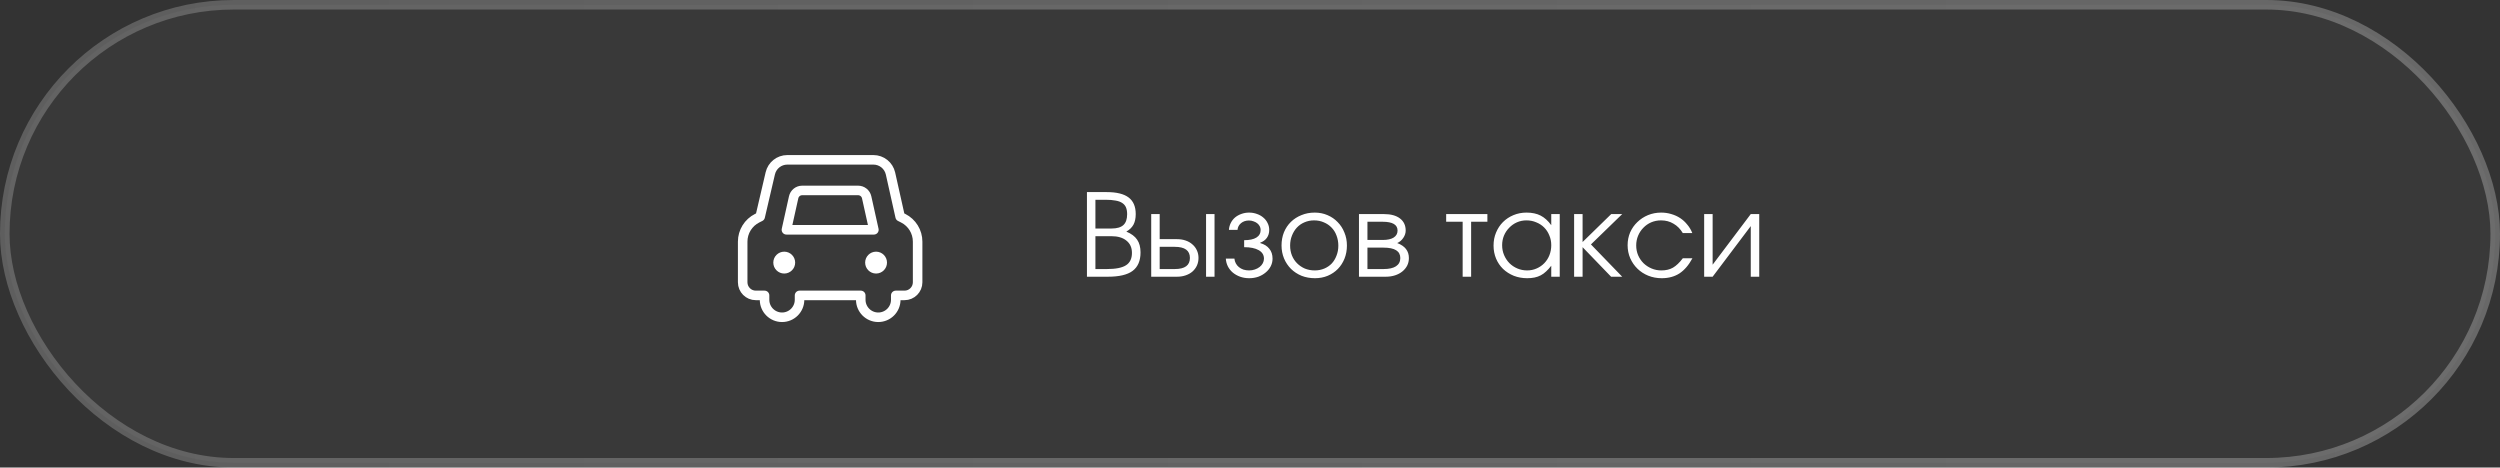
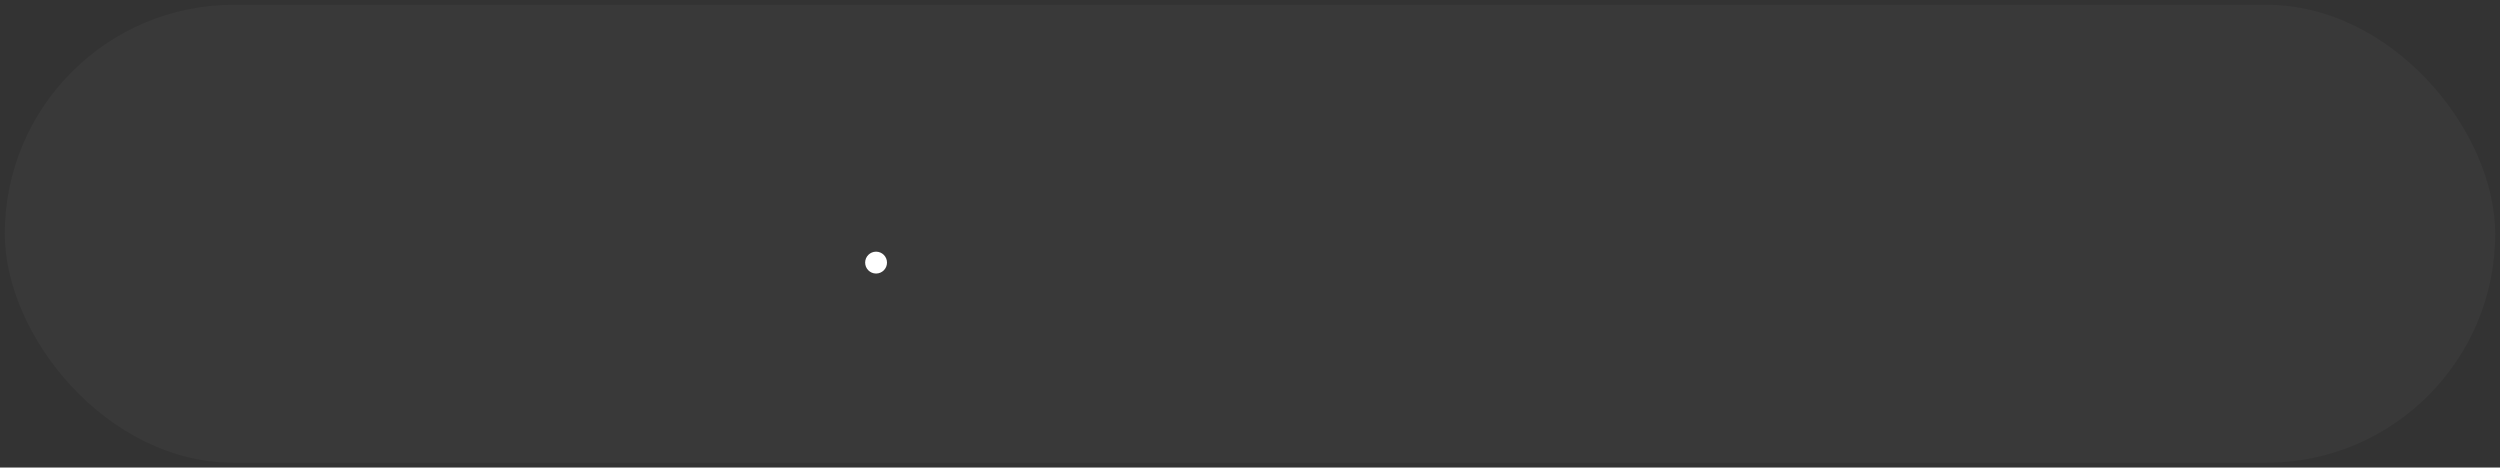
<svg xmlns="http://www.w3.org/2000/svg" width="262" height="49" viewBox="0 0 262 49" fill="none">
  <rect x="0" y="0" width="262" height="49" fill="#333333" stroke="none" />
  <g data-figma-bg-blur-radius="31.9">
    <rect x="0.5" y="0.5" width="261" height="48" rx="24" fill="white" fill-opacity="0.03" />
-     <rect x="0.5" y="0.5" width="261" height="48" rx="24" stroke="url(#paint0_linear_93_385)" />
-     <path d="M113.912 20.132H115.988C117.02 20.132 117.784 20.32 118.28 20.696C118.776 21.072 119.024 21.652 119.024 22.436C119.024 22.884 118.944 23.256 118.784 23.552C118.624 23.84 118.376 24.08 118.04 24.272C118.56 24.488 118.936 24.768 119.168 25.112C119.408 25.456 119.528 25.904 119.528 26.456C119.528 27.328 119.252 27.972 118.7 28.388C118.156 28.796 117.292 29 116.108 29H113.912V20.132ZM116.012 28.196C116.932 28.196 117.596 28.064 118.004 27.8C118.42 27.536 118.628 27.104 118.628 26.504C118.628 25.952 118.436 25.524 118.052 25.22C117.676 24.908 117.148 24.752 116.468 24.752H114.8V28.196H116.012ZM116.492 23.948C117.052 23.948 117.464 23.828 117.728 23.588C117.992 23.348 118.124 22.968 118.124 22.448C118.124 22.168 118.084 21.932 118.004 21.74C117.924 21.548 117.792 21.392 117.608 21.272C117.432 21.152 117.2 21.068 116.912 21.02C116.624 20.964 116.276 20.936 115.868 20.936H114.8V23.948H116.492ZM123.119 28.196C124.175 28.196 124.703 27.808 124.703 27.032C124.703 26.256 124.175 25.868 123.119 25.868H121.535V28.196H123.119ZM120.647 22.436H121.535V25.064H123.347C123.683 25.064 123.987 25.112 124.259 25.208C124.539 25.304 124.775 25.44 124.967 25.616C125.167 25.784 125.323 25.992 125.435 26.24C125.547 26.48 125.603 26.744 125.603 27.032C125.603 27.32 125.547 27.588 125.435 27.836C125.323 28.076 125.167 28.284 124.967 28.46C124.775 28.628 124.539 28.76 124.259 28.856C123.987 28.952 123.683 29 123.347 29H120.647V22.436ZM126.395 22.436H127.283V29H126.395V22.436ZM129.367 27.104C129.383 27.28 129.431 27.444 129.511 27.596C129.591 27.748 129.699 27.88 129.835 27.992C129.971 28.104 130.131 28.192 130.315 28.256C130.499 28.312 130.695 28.34 130.903 28.34C131.119 28.34 131.319 28.308 131.503 28.244C131.695 28.18 131.863 28.092 132.007 27.98C132.151 27.868 132.263 27.736 132.343 27.584C132.423 27.432 132.463 27.272 132.463 27.104C132.463 26.72 132.279 26.424 131.911 26.216C131.543 26.008 131.035 25.904 130.387 25.904V25.172C130.947 25.172 131.375 25.08 131.671 24.896C131.967 24.712 132.115 24.444 132.115 24.092C132.115 23.956 132.083 23.828 132.019 23.708C131.955 23.588 131.867 23.484 131.755 23.396C131.643 23.308 131.511 23.24 131.359 23.192C131.215 23.136 131.059 23.108 130.891 23.108C130.563 23.108 130.287 23.2 130.063 23.384C129.839 23.568 129.715 23.804 129.691 24.092H128.791C128.807 23.836 128.871 23.596 128.983 23.372C129.095 23.148 129.243 22.956 129.427 22.796C129.619 22.636 129.839 22.512 130.087 22.424C130.343 22.328 130.615 22.28 130.903 22.28C131.199 22.28 131.475 22.328 131.731 22.424C131.987 22.512 132.211 22.64 132.403 22.808C132.595 22.968 132.743 23.16 132.847 23.384C132.959 23.6 133.015 23.836 133.015 24.092C133.015 24.42 132.931 24.7 132.763 24.932C132.603 25.156 132.371 25.324 132.067 25.436V25.472C132.491 25.592 132.811 25.792 133.027 26.072C133.251 26.344 133.363 26.688 133.363 27.104C133.363 27.392 133.299 27.66 133.171 27.908C133.043 28.156 132.867 28.372 132.643 28.556C132.427 28.74 132.171 28.888 131.875 29C131.579 29.104 131.259 29.156 130.915 29.156C130.579 29.156 130.263 29.104 129.967 29C129.679 28.896 129.423 28.752 129.199 28.568C128.983 28.384 128.811 28.168 128.683 27.92C128.555 27.664 128.483 27.392 128.467 27.104H129.367ZM134.305 25.724C134.305 25.228 134.389 24.768 134.557 24.344C134.733 23.92 134.977 23.556 135.289 23.252C135.601 22.948 135.969 22.712 136.393 22.544C136.817 22.368 137.281 22.28 137.785 22.28C138.265 22.28 138.709 22.368 139.117 22.544C139.533 22.72 139.889 22.964 140.185 23.276C140.489 23.58 140.725 23.944 140.893 24.368C141.069 24.784 141.157 25.24 141.157 25.736C141.157 26.224 141.073 26.68 140.905 27.104C140.737 27.52 140.505 27.88 140.209 28.184C139.913 28.488 139.557 28.728 139.141 28.904C138.733 29.072 138.289 29.156 137.809 29.156C137.305 29.156 136.837 29.072 136.405 28.904C135.981 28.728 135.613 28.488 135.301 28.184C134.989 27.872 134.745 27.508 134.569 27.092C134.393 26.668 134.305 26.212 134.305 25.724ZM137.785 28.34C138.145 28.34 138.477 28.276 138.781 28.148C139.085 28.02 139.345 27.844 139.561 27.62C139.777 27.388 139.945 27.112 140.065 26.792C140.193 26.472 140.257 26.124 140.257 25.748C140.257 25.364 140.193 25.008 140.065 24.68C139.945 24.352 139.769 24.072 139.537 23.84C139.313 23.608 139.045 23.428 138.733 23.3C138.429 23.164 138.089 23.096 137.713 23.096C137.353 23.096 137.017 23.164 136.705 23.3C136.401 23.428 136.137 23.612 135.913 23.852C135.697 24.084 135.525 24.364 135.397 24.692C135.269 25.012 135.205 25.36 135.205 25.736C135.205 26.112 135.269 26.46 135.397 26.78C135.525 27.092 135.705 27.364 135.937 27.596C136.169 27.828 136.441 28.012 136.753 28.148C137.073 28.276 137.417 28.34 137.785 28.34ZM142.42 22.436H145.048C145.76 22.436 146.316 22.588 146.716 22.892C147.116 23.196 147.316 23.62 147.316 24.164C147.316 24.428 147.232 24.684 147.064 24.932C146.896 25.18 146.684 25.36 146.428 25.472C147.244 25.776 147.652 26.3 147.652 27.044C147.652 27.332 147.592 27.596 147.472 27.836C147.352 28.068 147.184 28.272 146.968 28.448C146.752 28.624 146.496 28.76 146.2 28.856C145.904 28.952 145.58 29 145.228 29H142.42V22.436ZM144.904 25.148C145.408 25.148 145.792 25.064 146.056 24.896C146.328 24.72 146.464 24.476 146.464 24.164C146.464 23.548 145.944 23.24 144.904 23.24H143.308V25.148H144.904ZM145 28.196C145.568 28.196 146 28.1 146.296 27.908C146.6 27.708 146.752 27.42 146.752 27.044C146.752 26.316 146.168 25.952 145 25.952H143.308V28.196H145ZM153.286 23.24H151.558V22.436H155.878V23.24H154.174V29H153.286V23.24ZM156.524 25.736C156.524 25.24 156.612 24.784 156.788 24.368C156.964 23.944 157.204 23.58 157.508 23.276C157.82 22.964 158.188 22.72 158.612 22.544C159.036 22.368 159.492 22.28 159.98 22.28C160.556 22.28 161.048 22.384 161.456 22.592C161.864 22.8 162.236 23.136 162.572 23.6V22.436H163.46V29H162.572V27.848C162.396 28.08 162.216 28.28 162.032 28.448C161.856 28.616 161.668 28.752 161.468 28.856C161.268 28.96 161.052 29.036 160.82 29.084C160.588 29.132 160.332 29.156 160.052 29.156C159.548 29.156 159.08 29.072 158.648 28.904C158.216 28.728 157.84 28.488 157.52 28.184C157.208 27.88 156.964 27.52 156.788 27.104C156.612 26.68 156.524 26.224 156.524 25.736ZM157.424 25.7C157.424 26.068 157.492 26.412 157.628 26.732C157.764 27.052 157.948 27.332 158.18 27.572C158.42 27.812 158.7 28 159.02 28.136C159.34 28.272 159.68 28.34 160.04 28.34C160.4 28.34 160.732 28.272 161.036 28.136C161.348 28 161.616 27.816 161.84 27.584C162.072 27.344 162.252 27.064 162.38 26.744C162.508 26.416 162.572 26.068 162.572 25.7C162.572 25.324 162.504 24.98 162.368 24.668C162.24 24.348 162.06 24.072 161.828 23.84C161.596 23.608 161.32 23.428 161 23.3C160.688 23.164 160.344 23.096 159.968 23.096C159.616 23.096 159.284 23.164 158.972 23.3C158.668 23.436 158.4 23.624 158.168 23.864C157.936 24.096 157.752 24.372 157.616 24.692C157.488 25.004 157.424 25.34 157.424 25.7ZM164.967 22.436H165.855V25.364L168.855 22.436H170.007L166.731 25.616L170.007 29H168.843L165.855 25.904V29H164.967V22.436ZM177.366 27.068C176.982 27.78 176.53 28.308 176.01 28.652C175.49 28.988 174.87 29.156 174.15 29.156C173.646 29.156 173.174 29.068 172.734 28.892C172.302 28.716 171.926 28.472 171.606 28.16C171.286 27.848 171.034 27.484 170.85 27.068C170.666 26.644 170.574 26.188 170.574 25.7C170.574 25.22 170.662 24.772 170.838 24.356C171.022 23.94 171.274 23.58 171.594 23.276C171.914 22.964 172.286 22.72 172.71 22.544C173.142 22.368 173.602 22.28 174.09 22.28C174.466 22.28 174.822 22.332 175.158 22.436C175.494 22.532 175.802 22.672 176.082 22.856C176.362 23.04 176.61 23.268 176.826 23.54C177.05 23.804 177.226 24.1 177.354 24.428H176.358C176.102 23.996 175.778 23.668 175.386 23.444C175.002 23.212 174.566 23.096 174.078 23.096C173.71 23.096 173.366 23.164 173.046 23.3C172.734 23.436 172.462 23.624 172.23 23.864C171.998 24.096 171.814 24.372 171.678 24.692C171.542 25.012 171.474 25.356 171.474 25.724C171.474 26.092 171.542 26.436 171.678 26.756C171.814 27.068 172.002 27.344 172.242 27.584C172.482 27.816 172.762 28 173.082 28.136C173.402 28.272 173.746 28.34 174.114 28.34C174.586 28.34 174.99 28.244 175.326 28.052C175.67 27.852 176.014 27.524 176.358 27.068H177.366ZM178.596 22.436H179.484V27.74L183.48 22.436H184.368V29H183.48V23.696L179.484 29H178.596V22.436Z" fill="white" />
    <g clip-path="url(#clip1_93_385)">
-       <path fill-rule="evenodd" clip-rule="evenodd" d="M82.188 28.667C82.82 28.667 83.333 28.154 83.333 27.521C83.333 26.888 82.82 26.375 82.188 26.375C81.555 26.375 81.042 26.888 81.042 27.521C81.042 28.154 81.555 28.667 82.188 28.667Z" fill="white" />
      <path fill-rule="evenodd" clip-rule="evenodd" d="M91.812 28.667C92.445 28.667 92.958 28.154 92.958 27.521C92.958 26.888 92.445 26.375 91.812 26.375C91.18 26.375 90.667 26.888 90.667 27.521C90.667 28.154 91.18 28.667 91.812 28.667Z" fill="white" />
-       <path d="M79.208 30.958C78.449 30.958 77.833 30.343 77.833 29.583V25.325C77.833 24.283 78.422 23.331 79.354 22.865L79.667 22.709L80.726 18.167C80.919 17.337 81.659 16.75 82.511 16.75H91.535C92.393 16.75 93.137 17.346 93.324 18.184L94.335 22.709L94.647 22.865C95.578 23.331 96.167 24.283 96.167 25.325V29.583C96.167 30.343 95.551 30.958 94.792 30.958H93.876V31.417C93.876 32.429 93.055 33.25 92.042 33.25C91.03 33.25 90.208 32.429 90.208 31.417V30.958H83.792V31.417C83.792 32.429 82.971 33.25 81.959 33.25C80.946 33.25 80.125 32.429 80.125 31.417V30.958H79.208Z" stroke="white" stroke-linejoin="round" />
-       <path d="M82.417 24.083H91.583L90.826 20.676C90.733 20.257 90.361 19.958 89.931 19.958H84.069C83.639 19.958 83.267 20.257 83.174 20.676L82.417 24.083Z" stroke="white" stroke-linejoin="round" />
    </g>
  </g>
  <defs>
    <clipPath id="bgblur_0_93_385_clip_path" transform="translate(31.9 31.9)">
      <rect x="0.5" y="0.5" width="261" height="48" rx="24" />
    </clipPath>
    <linearGradient id="paint0_linear_93_385" x1="1" y1="24.5" x2="261" y2="24.5" gradientUnits="userSpaceOnUse">
      <stop stop-color="white" stop-opacity="0.21" />
      <stop offset="1" stop-color="white" stop-opacity="0.26" />
    </linearGradient>
    <clipPath id="clip1_93_385">
      <rect width="22" height="22" fill="white" transform="translate(76 14)" />
    </clipPath>
  </defs>
</svg>